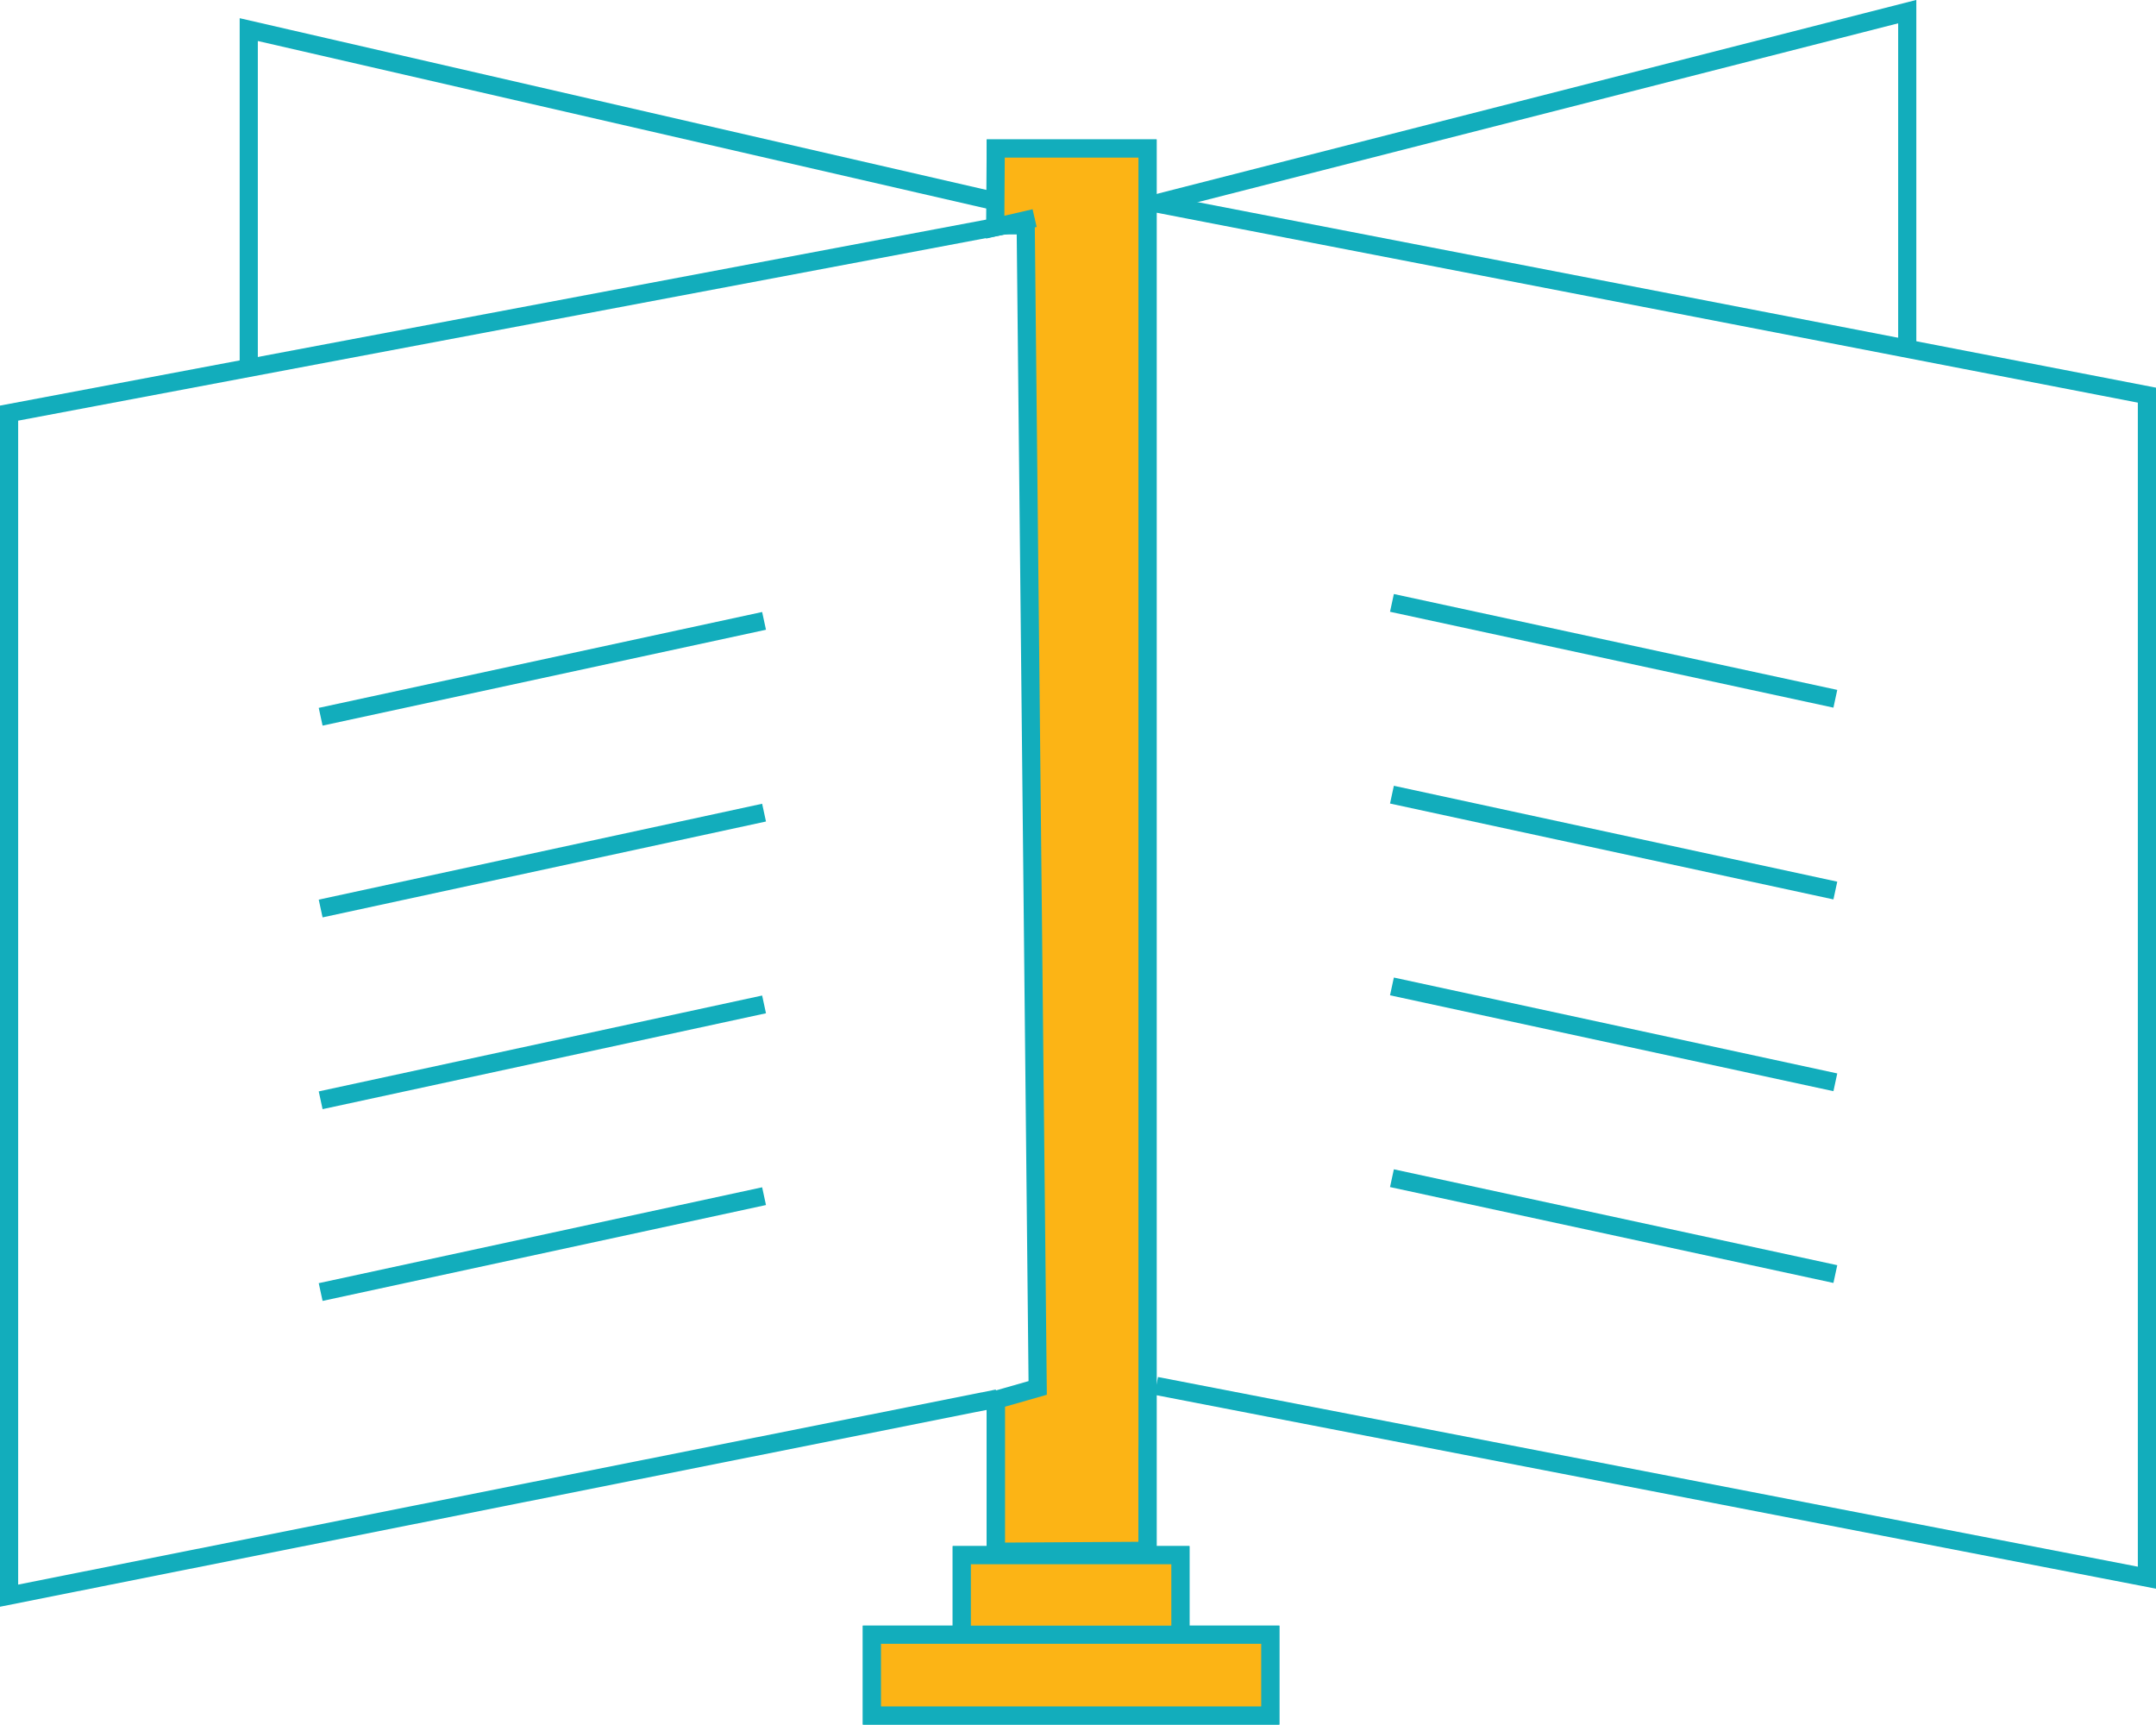
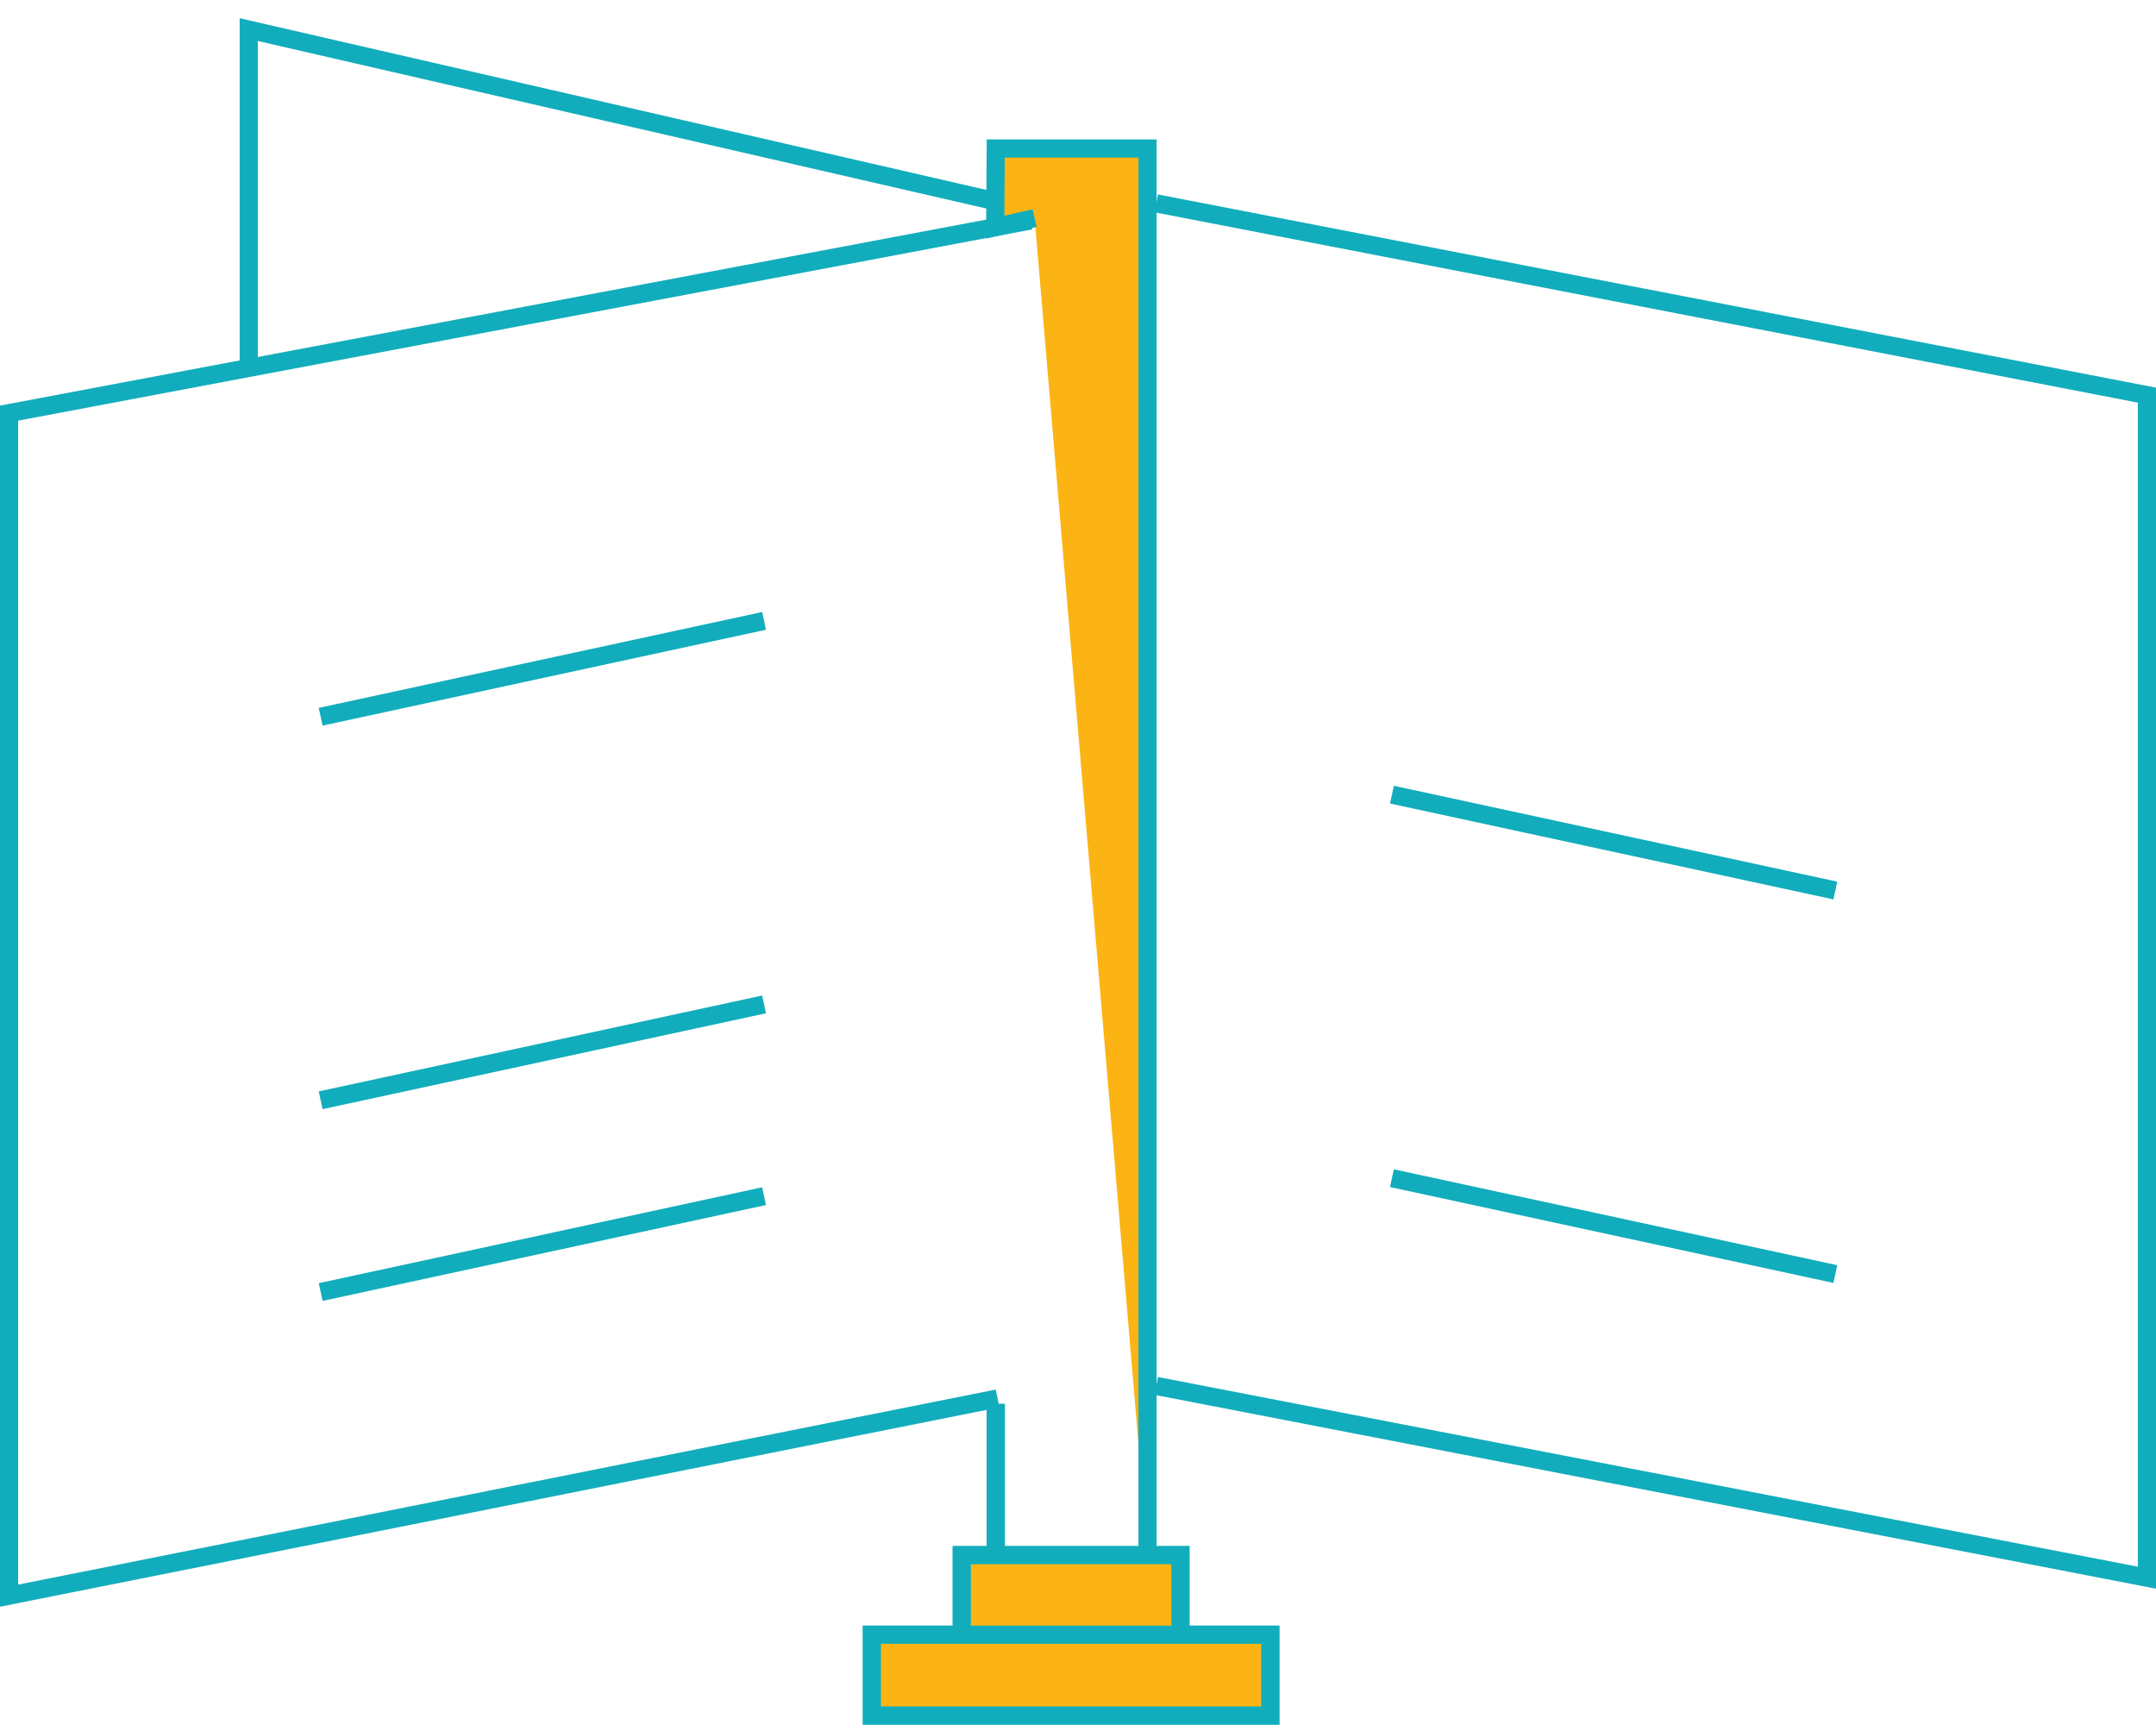
<svg xmlns="http://www.w3.org/2000/svg" id="Layer_2" data-name="Layer 2" viewBox="0 0 118.74 94.97">
  <defs>
    <style>.cls-1{fill:#fcb415;}.cls-1,.cls-2{stroke:#12adbc;stroke-miterlimit:10;}.cls-2{fill:none;}</style>
  </defs>
  <title>Artboard 18</title>
-   <polygon class="cls-1" points="54.84 8.18 54.84 12.41 56.49 12.41 57.15 76.43 54.84 77.09 54.84 85.45 63.2 85.4 63.2 8.18 54.84 8.18" />
  <line class="cls-2" x1="17.66" y1="39.47" x2="42.08" y2="34.19" />
-   <line class="cls-2" x1="17.66" y1="50.03" x2="42.08" y2="44.75" />
  <line class="cls-2" x1="17.66" y1="60.59" x2="42.08" y2="55.31" />
  <line class="cls-2" x1="17.66" y1="71.15" x2="42.08" y2="65.87" />
  <polyline class="cls-2" points="54.84 11.09 13.7 1.63 13.7 20.11" />
  <polyline class="cls-2" points="63.68 76.32 118.24 86.88 118.24 21.76 63.68 11.2" />
-   <line class="cls-2" x1="101.08" y1="38.48" x2="76.66" y2="33.2" />
  <line class="cls-2" x1="101.08" y1="49.04" x2="76.66" y2="43.76" />
-   <line class="cls-2" x1="101.08" y1="59.6" x2="76.66" y2="54.32" />
  <line class="cls-2" x1="101.08" y1="70.16" x2="76.66" y2="64.88" />
-   <polyline class="cls-2" points="63.68 11.2 105.04 0.64 105.04 19.12" />
  <line class="cls-1" x1="54.84" y1="85.4" x2="54.84" y2="77.31" />
  <polyline class="cls-1" points="52.97 90.1 52.97 85.64 65.01 85.64 65.01 90.1" />
  <rect class="cls-1" x="48.02" y="90.02" width="21.94" height="4.45" />
  <polyline class="cls-1" points="56.98 12.01 54.81 12.51 54.84 8.18 63.2 8.18 63.2 85.4" />
  <line class="cls-1" x1="54.84" y1="85.4" x2="54.84" y2="77.31" />
  <polyline class="cls-1" points="52.97 90.1 52.97 85.64 65.01 85.64 65.01 90.1" />
  <rect class="cls-1" x="48.02" y="90.02" width="21.94" height="4.45" />
  <polyline class="cls-2" points="54.94 77.01 0.5 87.87 0.5 22.75 56.76 12.14" />
</svg>